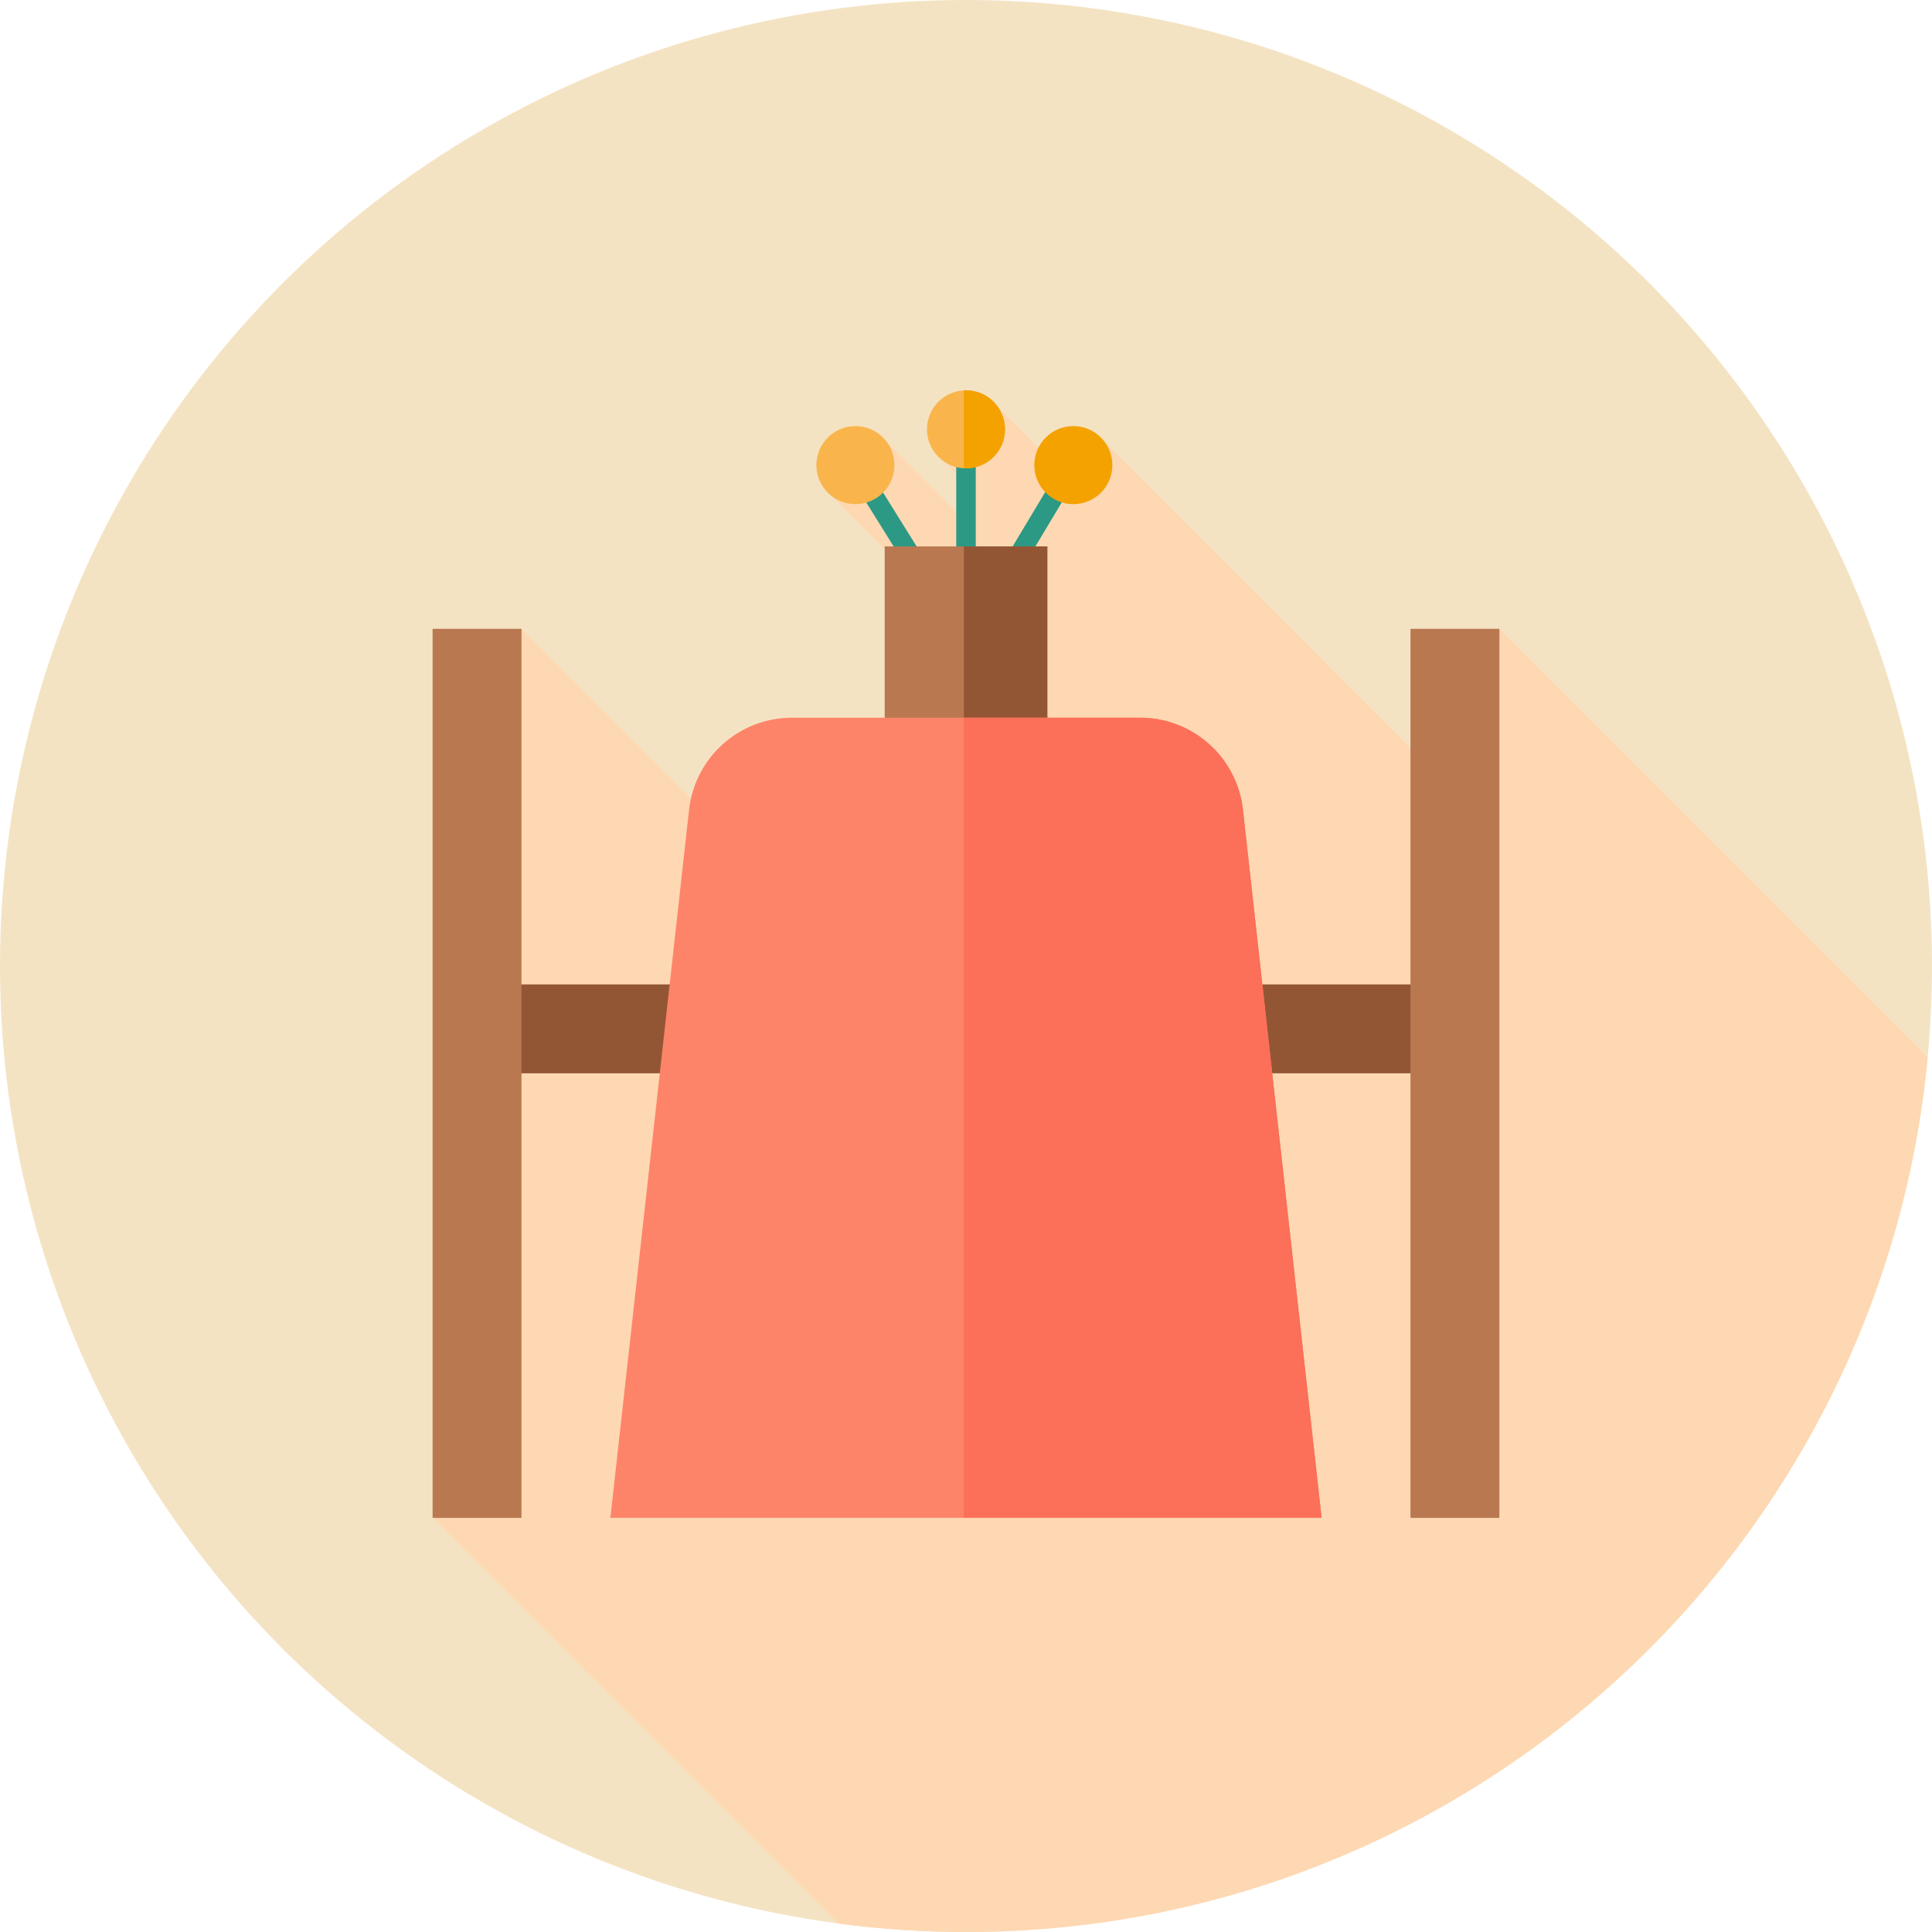
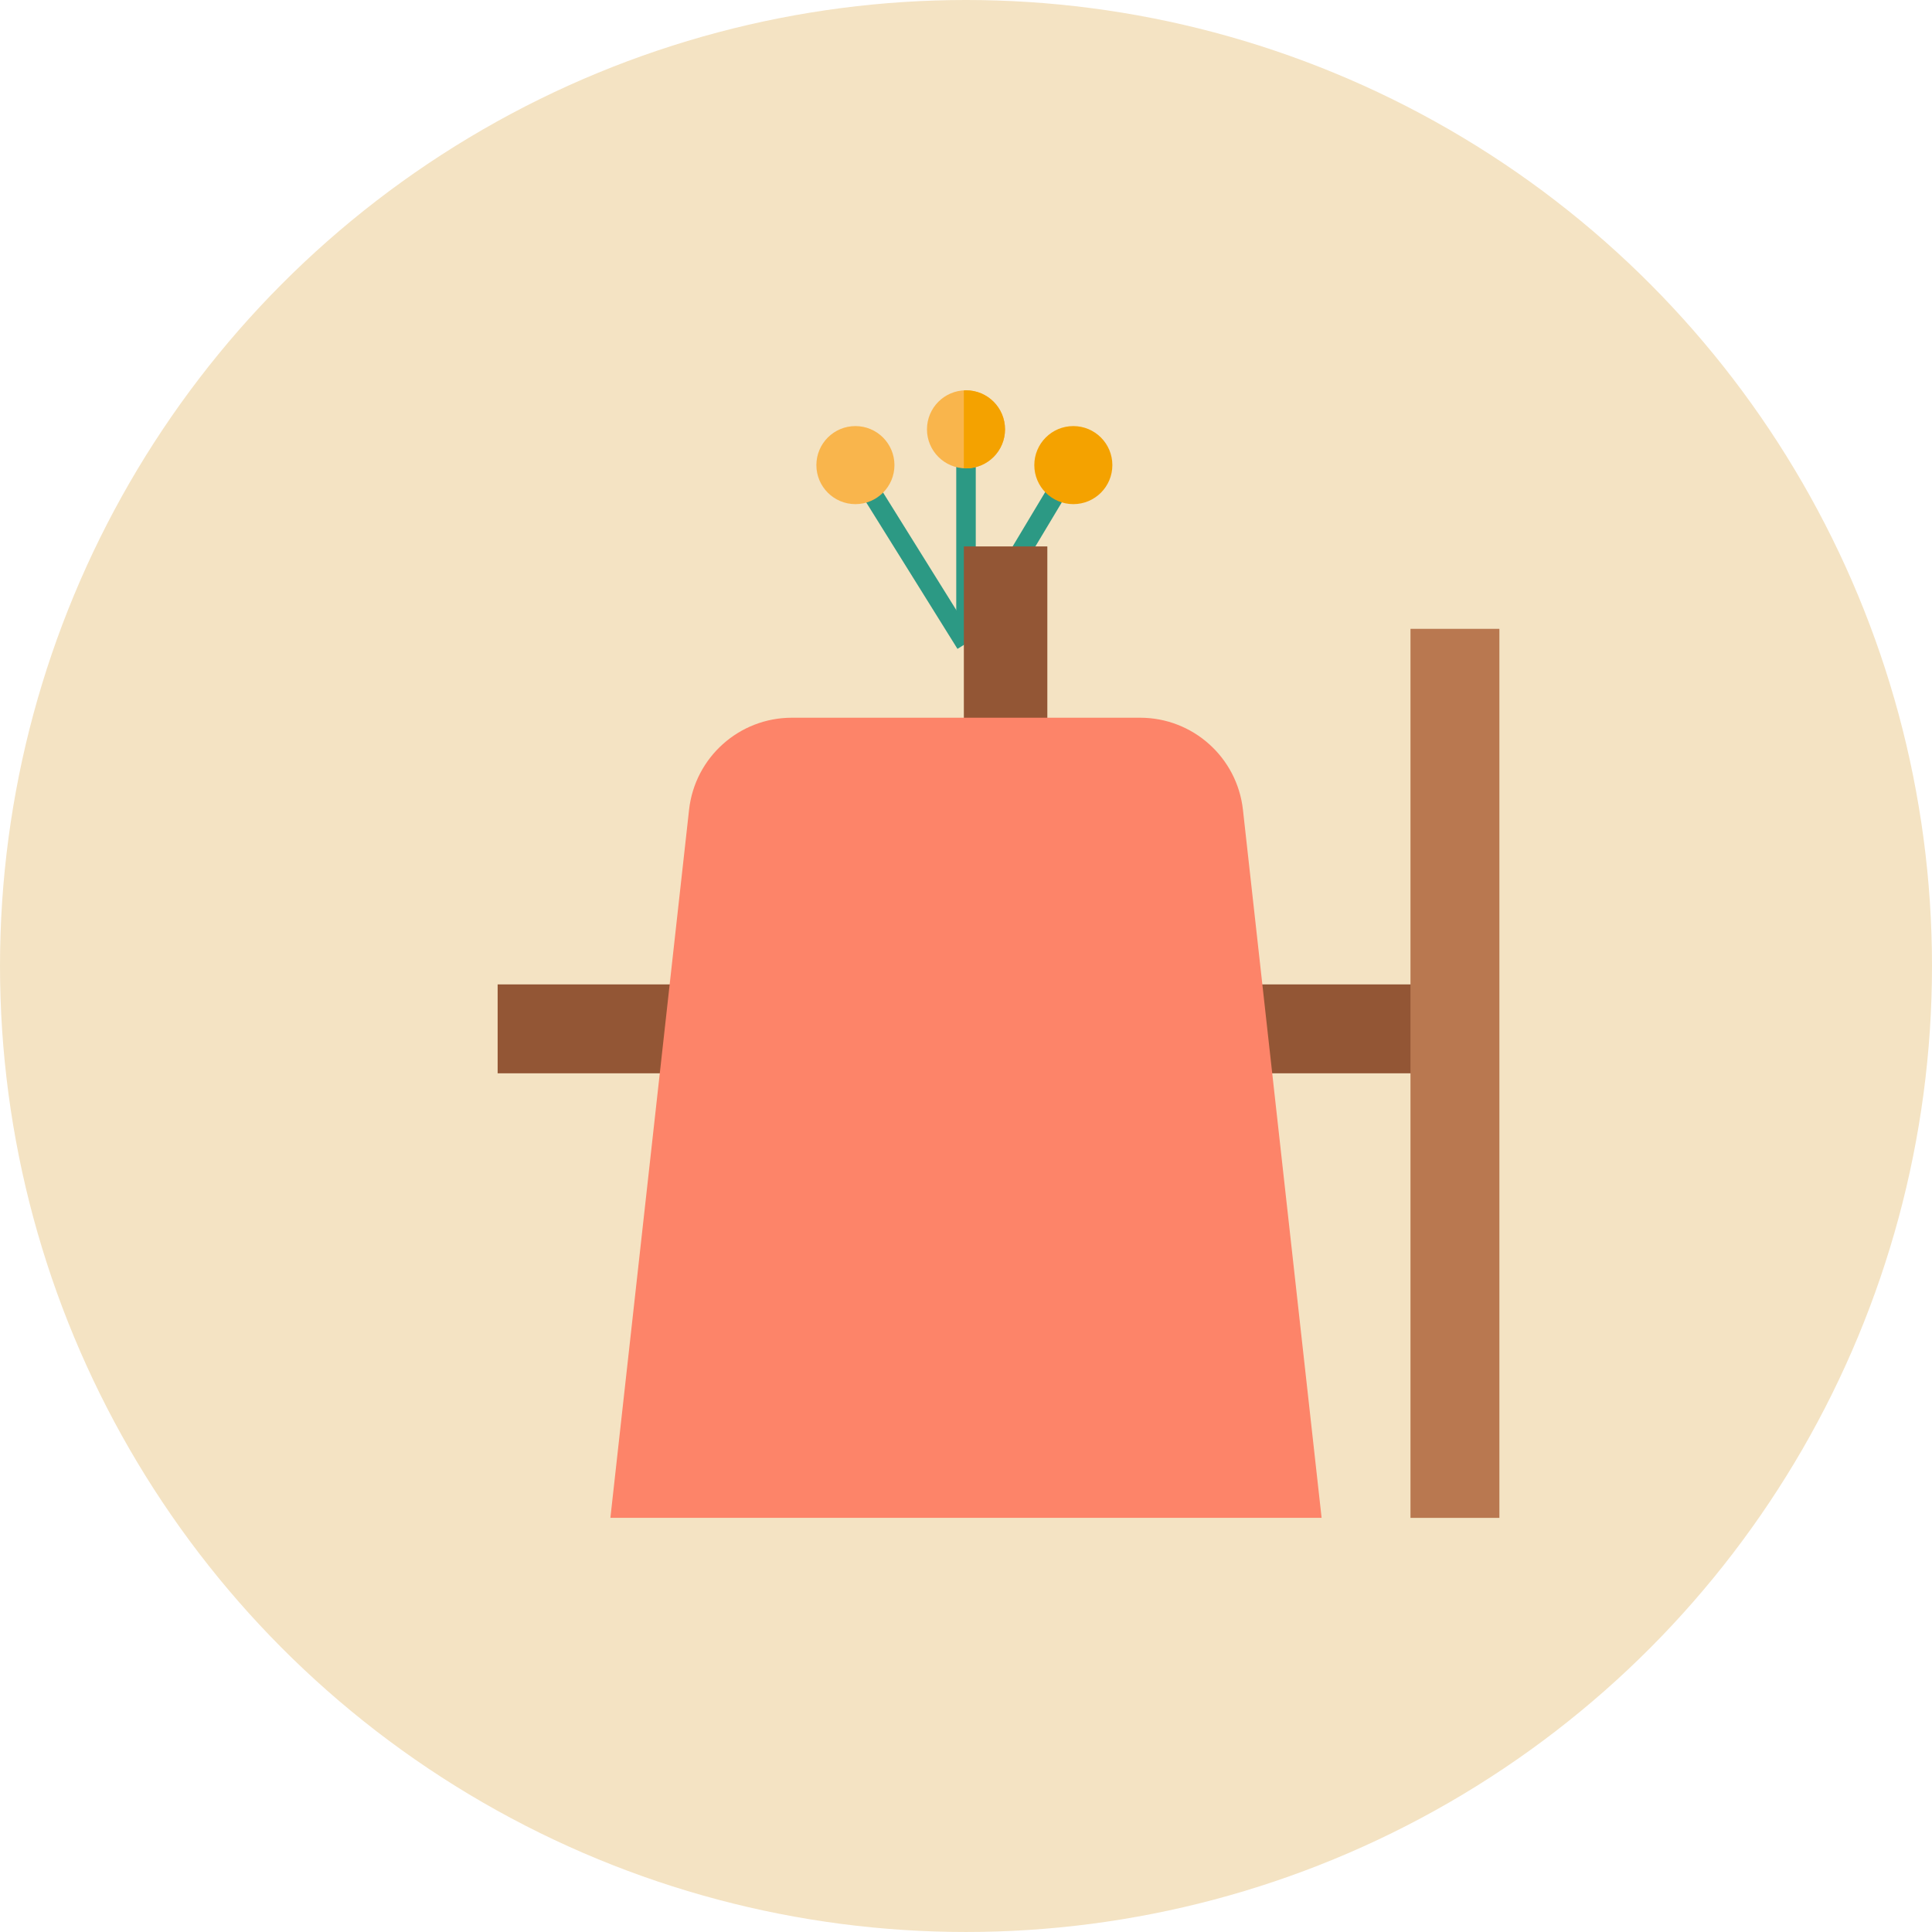
<svg xmlns="http://www.w3.org/2000/svg" version="1.1" id="Layer_1" viewBox="0 0 512.003 512.003" xml:space="preserve">
  <circle style="fill:#F4E3C3;" cx="256.002" cy="256" r="256" />
-   <path style="fill:#FED8B2;" d="M510.861,280.143L397.362,166.645l-5.099,49.967L290.645,114.995l-4.451,14.546l-24.131-24.131   l-14.601,14.202l10.235,10.235l-1.508,8.44l-23.292-23.292l-12.891,16.144l50.305,50.305l-0.659,2.153v114.497L138.204,166.647   l-16.234,62.779l-7.327,172.822L222.17,509.774c11.071,1.462,22.363,2.229,33.833,2.229   C389.242,512,498.691,410.203,510.861,280.143z" />
  <rect x="253.416" y="113.778" style="fill:#2C9984;" width="5.172" height="56.889" />
  <rect x="267.644" y="119.331" transform="matrix(-0.858 -0.514 0.514 -0.858 426.369 412.016)" style="fill:#2C9984;" width="5.172" height="55.288" />
  <rect x="214.874" y="145.249" transform="matrix(-0.529 -0.849 0.849 -0.529 244.095 431.224)" style="fill:#2C9984;" width="53.822" height="5.172" />
-   <rect x="234.453" y="144.808" style="fill:#B97850;" width="43.098" height="51.717" />
  <g>
    <rect x="255.433" y="144.808" style="fill:#935635;" width="22.123" height="51.717" />
    <rect x="131.88" y="260.879" style="fill:#935635;" width="106.882" height="23.561" />
  </g>
-   <rect x="114.641" y="166.65" style="fill:#B97850;" width="23.561" height="235.606" />
  <rect x="273.241" y="260.879" style="fill:#935635;" width="106.882" height="23.561" />
  <rect x="373.796" y="166.65" style="fill:#B97850;" width="23.561" height="235.606" />
  <path style="fill:#FD8469;" d="M350.242,402.244H161.761l20.851-187.651c1.543-13.884,13.279-24.388,27.25-24.388h92.282   c13.971,0,25.707,10.504,27.25,24.388L350.242,402.244z" />
-   <path style="fill:#FC6F58;" d="M329.392,214.594c-1.543-13.884-13.279-24.39-27.25-24.39h-46.714v212.04h94.815L329.392,214.594z" />
  <circle style="fill:#F9B54C;" cx="256.002" cy="113.778" r="10.343" />
  <g>
    <path style="fill:#F4A200;" d="M256.002,103.434c-0.193,0-0.383,0.019-0.574,0.029v20.628c0.191,0.01,0.381,0.029,0.574,0.029    c5.713,0,10.343-4.63,10.343-10.343C266.345,108.065,261.715,103.434,256.002,103.434z" />
    <circle style="fill:#F4A200;" cx="284.446" cy="123.259" r="10.343" />
  </g>
  <circle style="fill:#F9B54C;" cx="226.695" cy="123.259" r="10.343" />
</svg>